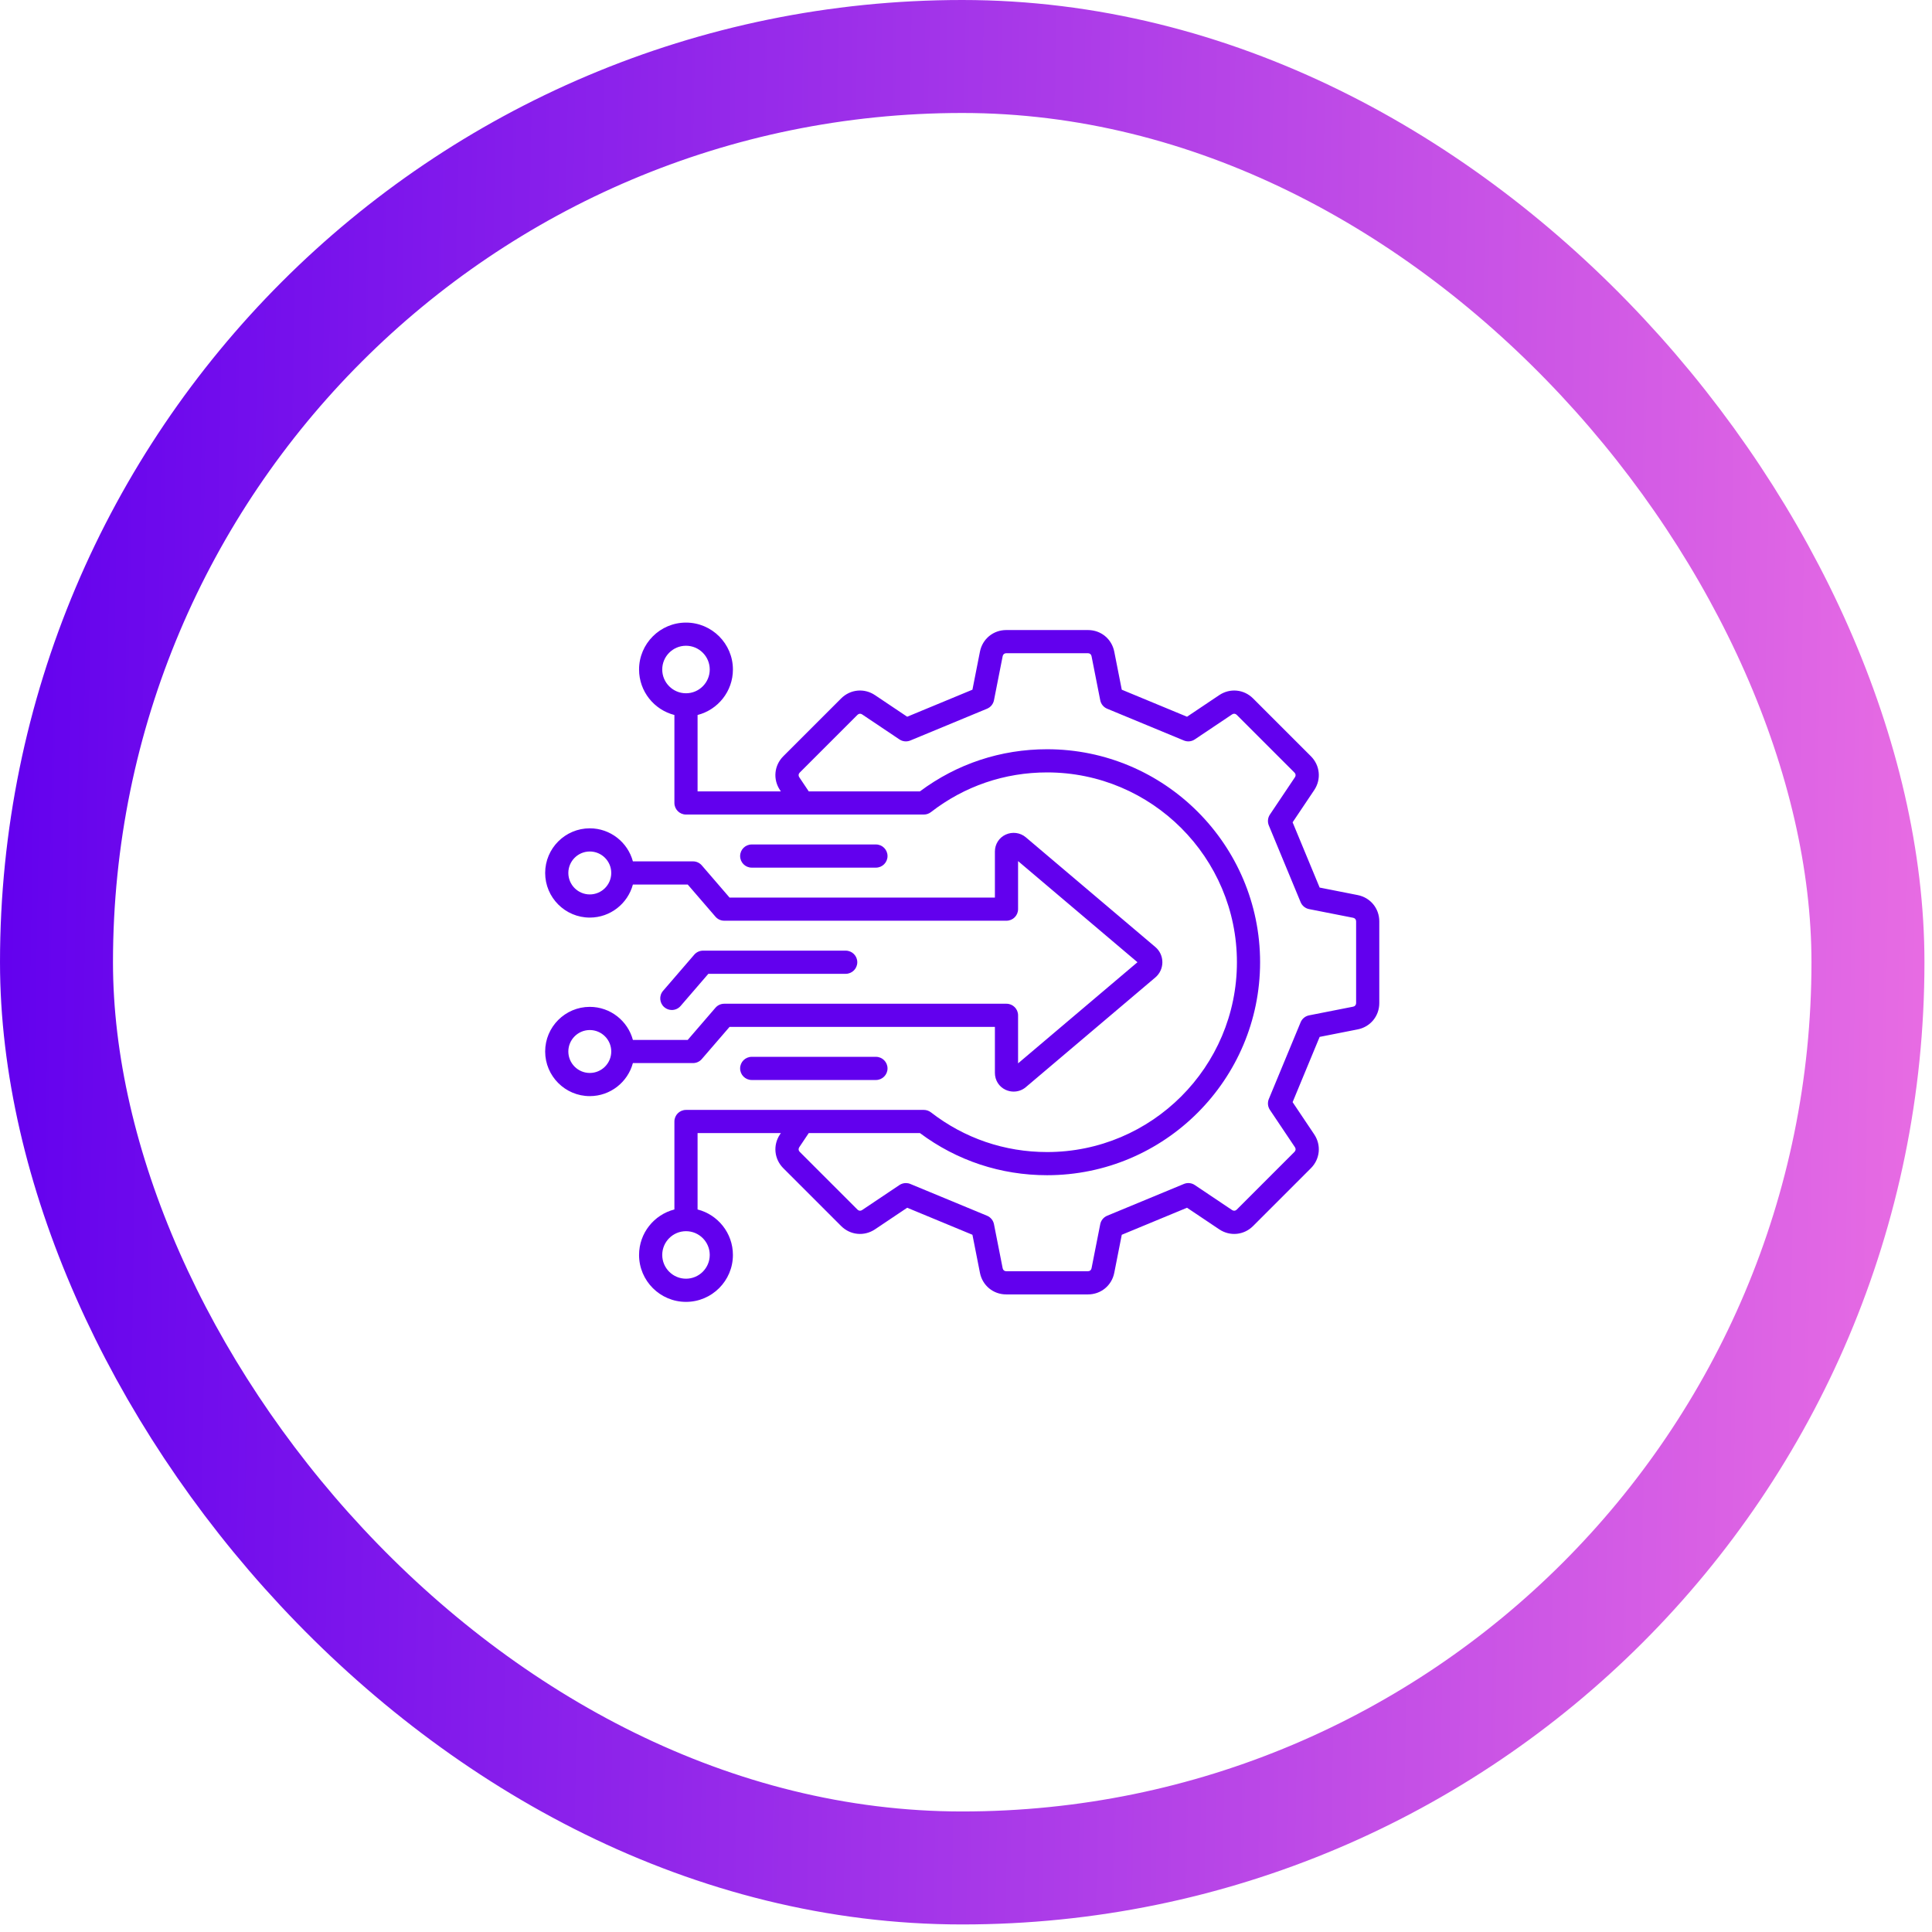
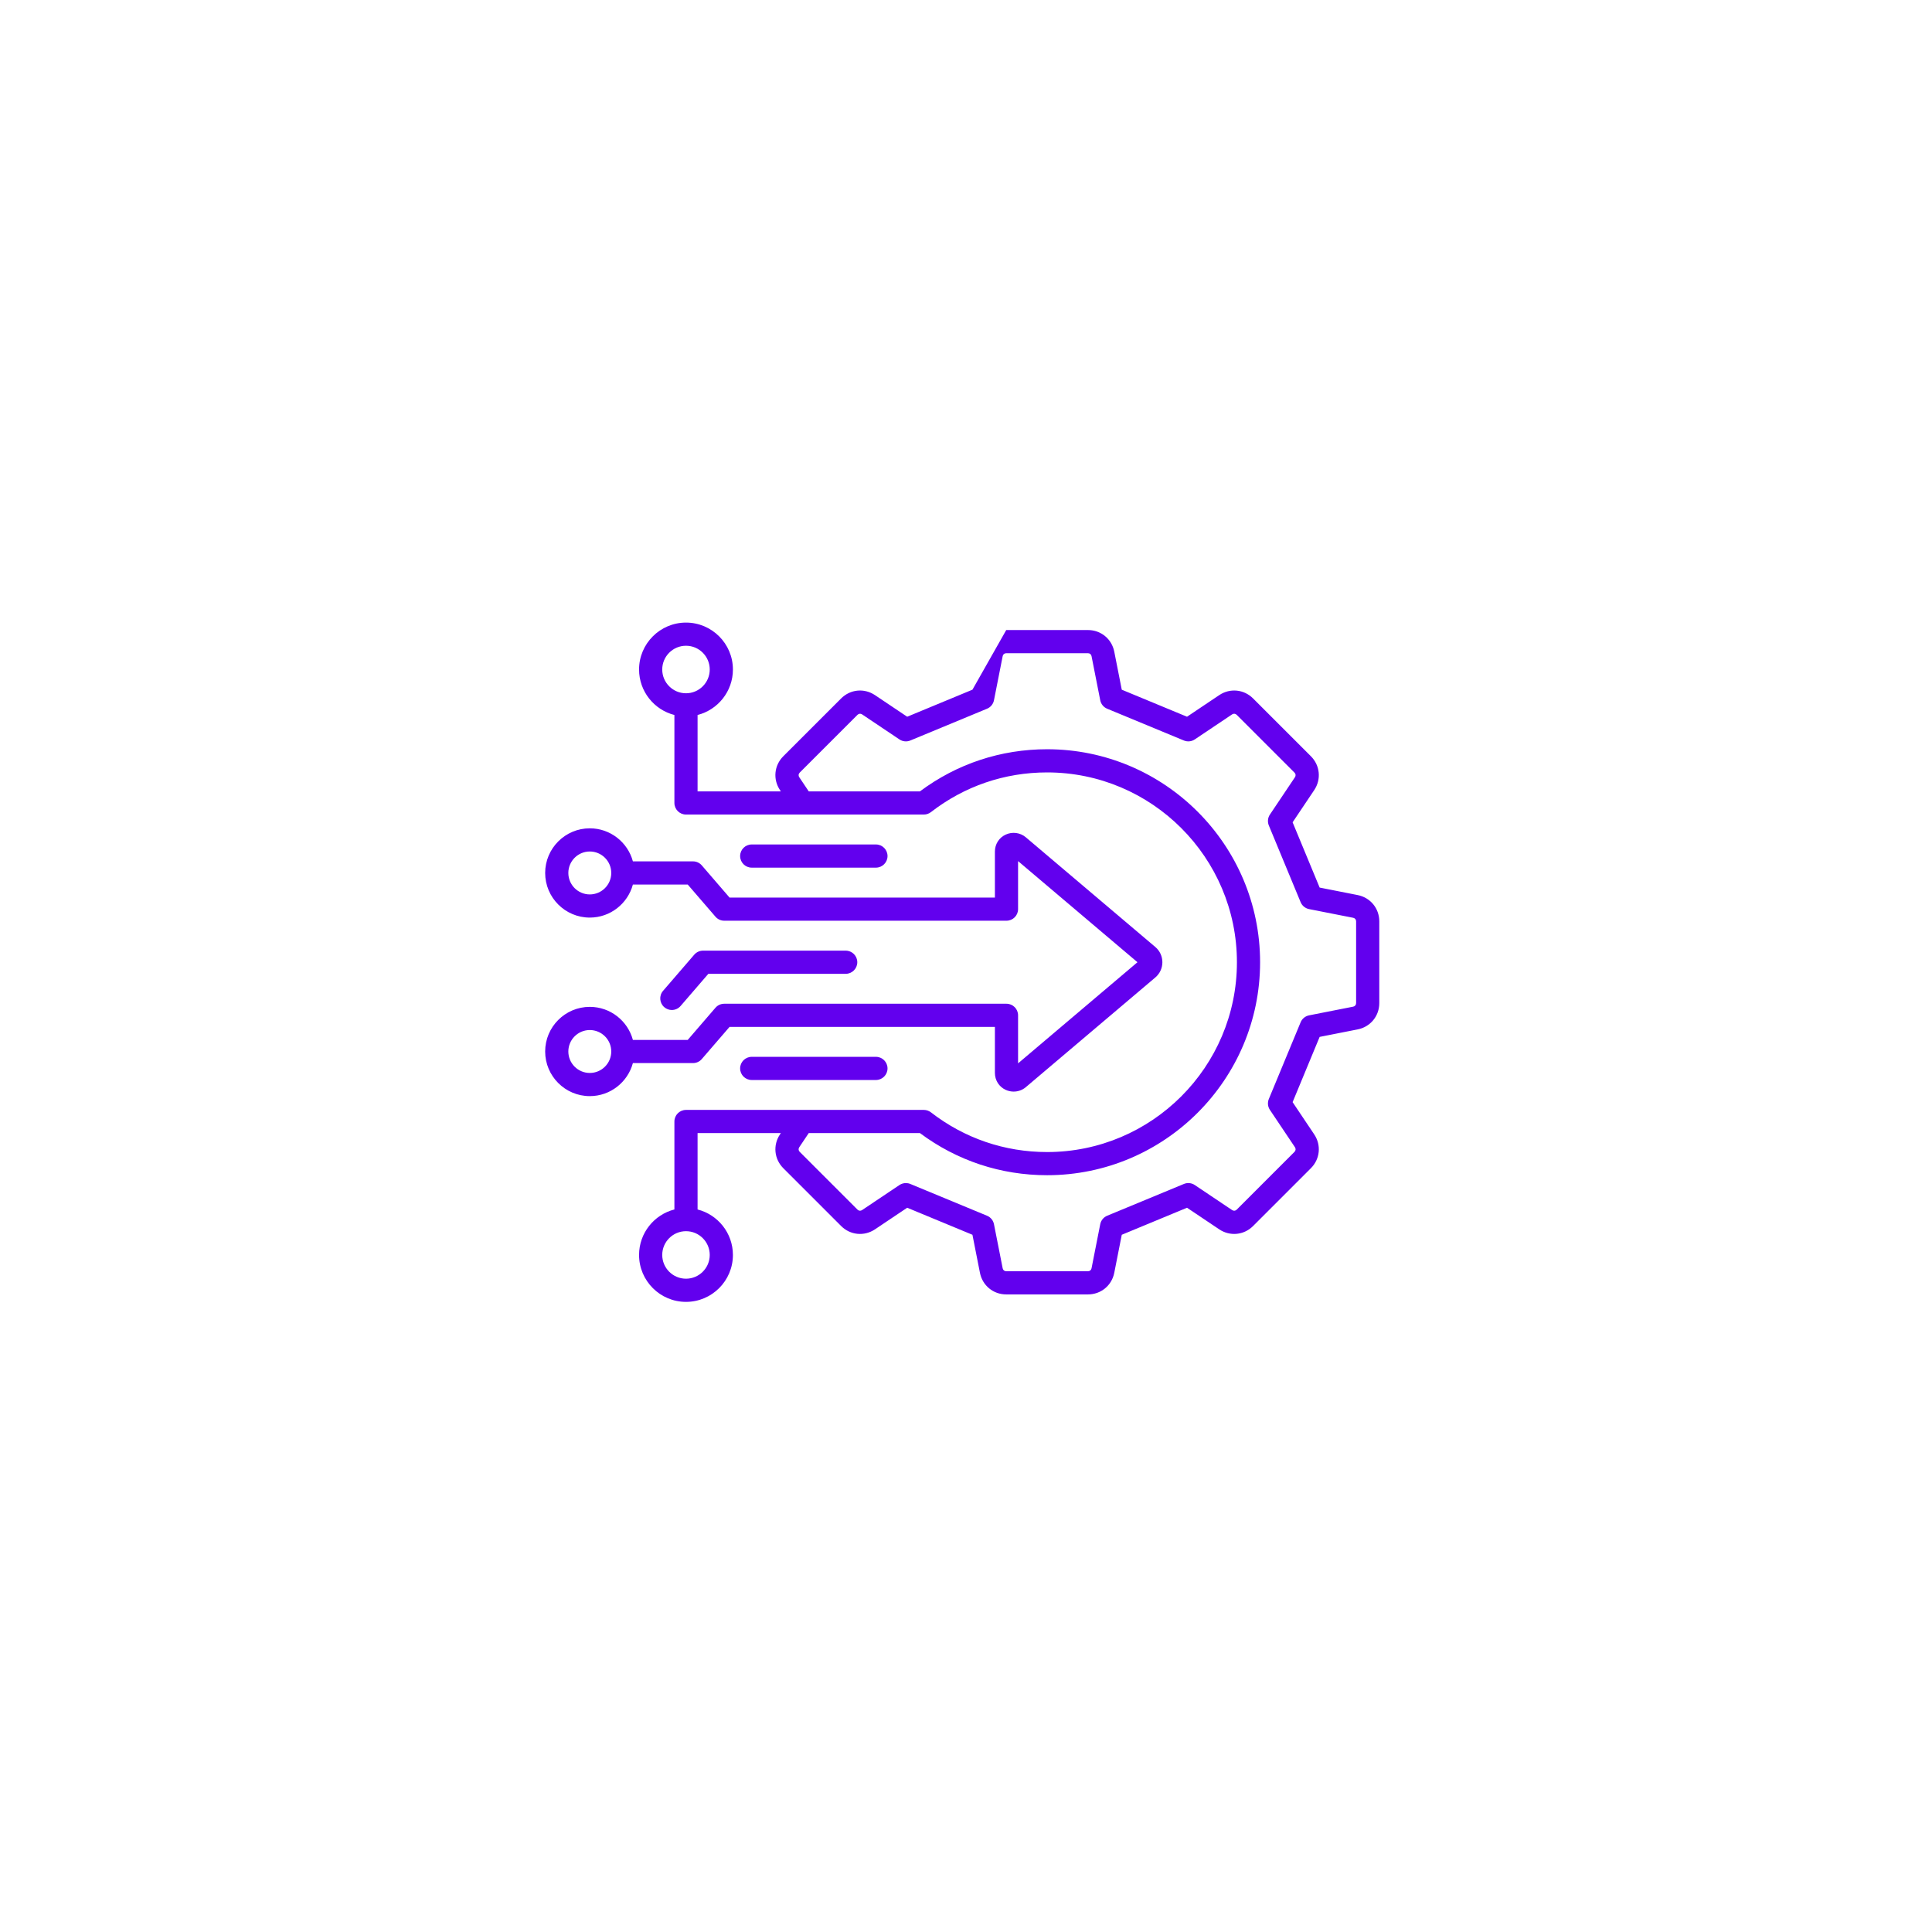
<svg xmlns="http://www.w3.org/2000/svg" width="171" height="171" viewBox="0 0 171 171" fill="none">
-   <rect x="5" y="5" width="160.332" height="160.332" rx="80.166" stroke="url(#paint0_linear_2400_11707)" stroke-width="10" />
  <g filter="url(#filter0_d_2400_11707)">
-     <path d="M120.167 79.222L116.801 78.558L114.408 72.782L116.319 69.933C116.959 68.979 116.838 67.746 116.026 66.934L110.91 61.819C110.099 61.007 108.866 60.886 107.912 61.526L105.063 63.437L99.287 61.044L98.623 57.678C98.401 56.552 97.444 55.765 96.296 55.765H89.061C87.913 55.765 86.956 56.552 86.734 57.678L86.07 61.044L80.295 63.437L77.445 61.526C76.492 60.886 75.259 61.007 74.447 61.819L69.331 66.934C68.519 67.746 68.398 68.979 69.038 69.933L69.112 70.044H61.742V63.283C63.538 62.825 64.87 61.195 64.87 59.258C64.87 56.968 63.007 55.105 60.717 55.105C58.426 55.105 56.563 56.968 56.563 59.258C56.563 61.195 57.895 62.825 59.691 63.283V71.069C59.691 71.635 60.15 72.095 60.717 72.095H81.769C81.996 72.095 82.217 72.019 82.397 71.88C85.363 69.581 88.918 68.366 92.679 68.366C101.942 68.366 109.479 75.903 109.479 85.166C109.479 94.43 101.942 101.967 92.679 101.967C88.918 101.967 85.363 100.752 82.397 98.453C82.217 98.314 81.996 98.238 81.769 98.238H60.717C60.15 98.238 59.691 98.697 59.691 99.263V107.049C57.895 107.507 56.563 109.138 56.563 111.075C56.563 113.365 58.426 115.228 60.717 115.228C63.007 115.228 64.87 113.365 64.87 111.075C64.87 109.138 63.538 107.507 61.742 107.049V100.289H69.113L69.038 100.4C68.399 101.353 68.519 102.586 69.331 103.398L74.447 108.514C75.259 109.326 76.492 109.446 77.445 108.807L80.295 106.896L86.07 109.289L86.734 112.654C86.956 113.781 87.913 114.568 89.061 114.568H96.296C97.445 114.568 98.401 113.781 98.623 112.655L99.287 109.289L105.063 106.896L107.912 108.807C108.865 109.446 110.099 109.326 110.91 108.514L116.026 103.398C116.838 102.586 116.959 101.353 116.319 100.4L114.408 97.55L116.801 91.775L120.167 91.111C121.293 90.889 122.08 89.932 122.08 88.784V81.549C122.08 80.401 121.293 79.444 120.167 79.222L120.167 79.222ZM58.614 59.258C58.614 58.098 59.557 57.155 60.717 57.155C61.876 57.155 62.819 58.098 62.819 59.258C62.819 60.417 61.876 61.361 60.717 61.361C59.557 61.361 58.614 60.417 58.614 59.258ZM62.819 111.074C62.819 112.234 61.876 113.177 60.717 113.177C59.557 113.177 58.614 112.234 58.614 111.074C58.614 109.915 59.557 108.972 60.717 108.972C61.876 108.972 62.819 109.915 62.819 111.074ZM120.029 88.784C120.029 88.944 119.927 89.068 119.77 89.099L115.866 89.868C115.529 89.935 115.248 90.165 115.117 90.482L112.303 97.272C112.172 97.589 112.208 97.951 112.399 98.236L114.616 101.542C114.705 101.675 114.69 101.834 114.576 101.948L109.46 107.064C109.347 107.177 109.188 107.193 109.054 107.103L105.749 104.886C105.464 104.695 105.102 104.659 104.785 104.791L97.995 107.604C97.678 107.735 97.448 108.016 97.381 108.353L96.611 112.257C96.58 112.415 96.457 112.516 96.296 112.516H89.061C88.901 112.516 88.777 112.415 88.746 112.257L87.976 108.353C87.91 108.016 87.68 107.735 87.363 107.604L80.572 104.791C80.446 104.738 80.313 104.713 80.18 104.713C79.979 104.713 79.78 104.771 79.609 104.886L76.303 107.103C76.169 107.193 76.01 107.177 75.897 107.064L70.781 101.948C70.668 101.834 70.652 101.675 70.741 101.542L71.582 100.288H81.423C84.694 102.729 88.578 104.017 92.679 104.017C103.073 104.017 111.53 95.561 111.53 85.166C111.53 74.771 103.073 66.315 92.679 66.315C88.578 66.315 84.694 67.603 81.423 70.044H71.582L70.741 68.79C70.652 68.657 70.668 68.498 70.781 68.384L75.897 63.269C76.01 63.155 76.169 63.14 76.303 63.229L79.609 65.446C79.894 65.637 80.255 65.673 80.572 65.541L87.362 62.728C87.679 62.597 87.909 62.316 87.976 61.979L88.746 58.075C88.777 57.917 88.9 57.816 89.061 57.816H96.296C96.456 57.816 96.58 57.917 96.611 58.075L97.381 61.979C97.447 62.316 97.677 62.597 97.994 62.728L104.785 65.541C105.102 65.672 105.463 65.637 105.748 65.446L109.054 63.229C109.187 63.139 109.347 63.155 109.46 63.269L114.576 68.385C114.689 68.498 114.705 68.657 114.616 68.79L112.399 72.096C112.208 72.381 112.172 72.743 112.303 73.06L115.117 79.85C115.248 80.167 115.529 80.397 115.865 80.464L119.77 81.233C119.927 81.264 120.029 81.388 120.029 81.548V88.783L120.029 88.784ZM77.529 93.539C78.095 93.539 78.554 93.998 78.554 94.564C78.554 95.13 78.095 95.59 77.529 95.59H66.534C65.967 95.59 65.508 95.13 65.508 94.564C65.508 93.998 65.967 93.539 66.534 93.539H77.529ZM58.794 89.145C58.365 88.775 58.317 88.127 58.687 87.699L61.449 84.496C61.644 84.271 61.927 84.141 62.225 84.141H74.853C75.419 84.141 75.878 84.6 75.878 85.166C75.878 85.732 75.419 86.192 74.853 86.192H62.695L60.24 89.038C60.037 89.273 59.751 89.394 59.463 89.394C59.226 89.394 58.987 89.312 58.794 89.145ZM66.534 76.794C65.967 76.794 65.508 76.335 65.508 75.768C65.508 75.202 65.967 74.743 66.534 74.743H77.529C78.095 74.743 78.554 75.202 78.554 75.768C78.554 76.335 78.095 76.794 77.529 76.794H66.534ZM61.339 94.093C61.637 94.093 61.921 93.963 62.115 93.737L64.571 90.891H88.058V94.959C88.058 95.614 88.422 96.189 89.006 96.459C89.233 96.565 89.476 96.616 89.718 96.616C90.106 96.616 90.488 96.483 90.792 96.226L102.258 86.514C102.654 86.178 102.881 85.687 102.881 85.166C102.881 84.645 102.654 84.154 102.258 83.819L90.792 74.106C90.3 73.689 89.599 73.598 89.006 73.873C88.422 74.144 88.058 74.719 88.058 75.373V79.442H64.571L62.116 76.595C61.921 76.369 61.637 76.239 61.339 76.239H56.017C55.564 74.557 54.026 73.314 52.202 73.314C50.024 73.314 48.252 75.087 48.252 77.265C48.252 79.443 50.024 81.215 52.202 81.215C54.026 81.215 55.564 79.973 56.017 78.29H60.87L63.325 81.136C63.52 81.362 63.803 81.492 64.101 81.492H89.084C89.65 81.492 90.109 81.033 90.109 80.467V76.215L100.676 85.166L90.109 94.117V89.865C90.109 89.299 89.65 88.84 89.084 88.84H64.101C63.803 88.84 63.52 88.969 63.325 89.195L60.87 92.042H56.017C55.564 90.359 54.026 89.117 52.202 89.117C50.024 89.117 48.252 90.889 48.252 93.067C48.252 95.245 50.024 97.017 52.202 97.017C54.026 97.017 55.564 95.775 56.017 94.092H61.339L61.339 94.093ZM52.202 79.165C51.155 79.165 50.303 78.312 50.303 77.265C50.303 76.218 51.155 75.365 52.202 75.365C53.249 75.365 54.102 76.218 54.102 77.265C54.102 78.313 53.249 79.165 52.202 79.165ZM52.202 94.967C51.155 94.967 50.303 94.115 50.303 93.067C50.303 92.02 51.155 91.168 52.202 91.168C53.249 91.168 54.102 92.02 54.102 93.067C54.102 94.115 53.249 94.967 52.202 94.967Z" fill="#6200EE" />
+     <path d="M120.167 79.222L116.801 78.558L114.408 72.782L116.319 69.933C116.959 68.979 116.838 67.746 116.026 66.934L110.91 61.819C110.099 61.007 108.866 60.886 107.912 61.526L105.063 63.437L99.287 61.044L98.623 57.678C98.401 56.552 97.444 55.765 96.296 55.765H89.061L86.07 61.044L80.295 63.437L77.445 61.526C76.492 60.886 75.259 61.007 74.447 61.819L69.331 66.934C68.519 67.746 68.398 68.979 69.038 69.933L69.112 70.044H61.742V63.283C63.538 62.825 64.87 61.195 64.87 59.258C64.87 56.968 63.007 55.105 60.717 55.105C58.426 55.105 56.563 56.968 56.563 59.258C56.563 61.195 57.895 62.825 59.691 63.283V71.069C59.691 71.635 60.15 72.095 60.717 72.095H81.769C81.996 72.095 82.217 72.019 82.397 71.88C85.363 69.581 88.918 68.366 92.679 68.366C101.942 68.366 109.479 75.903 109.479 85.166C109.479 94.43 101.942 101.967 92.679 101.967C88.918 101.967 85.363 100.752 82.397 98.453C82.217 98.314 81.996 98.238 81.769 98.238H60.717C60.15 98.238 59.691 98.697 59.691 99.263V107.049C57.895 107.507 56.563 109.138 56.563 111.075C56.563 113.365 58.426 115.228 60.717 115.228C63.007 115.228 64.87 113.365 64.87 111.075C64.87 109.138 63.538 107.507 61.742 107.049V100.289H69.113L69.038 100.4C68.399 101.353 68.519 102.586 69.331 103.398L74.447 108.514C75.259 109.326 76.492 109.446 77.445 108.807L80.295 106.896L86.07 109.289L86.734 112.654C86.956 113.781 87.913 114.568 89.061 114.568H96.296C97.445 114.568 98.401 113.781 98.623 112.655L99.287 109.289L105.063 106.896L107.912 108.807C108.865 109.446 110.099 109.326 110.91 108.514L116.026 103.398C116.838 102.586 116.959 101.353 116.319 100.4L114.408 97.55L116.801 91.775L120.167 91.111C121.293 90.889 122.08 89.932 122.08 88.784V81.549C122.08 80.401 121.293 79.444 120.167 79.222L120.167 79.222ZM58.614 59.258C58.614 58.098 59.557 57.155 60.717 57.155C61.876 57.155 62.819 58.098 62.819 59.258C62.819 60.417 61.876 61.361 60.717 61.361C59.557 61.361 58.614 60.417 58.614 59.258ZM62.819 111.074C62.819 112.234 61.876 113.177 60.717 113.177C59.557 113.177 58.614 112.234 58.614 111.074C58.614 109.915 59.557 108.972 60.717 108.972C61.876 108.972 62.819 109.915 62.819 111.074ZM120.029 88.784C120.029 88.944 119.927 89.068 119.77 89.099L115.866 89.868C115.529 89.935 115.248 90.165 115.117 90.482L112.303 97.272C112.172 97.589 112.208 97.951 112.399 98.236L114.616 101.542C114.705 101.675 114.69 101.834 114.576 101.948L109.46 107.064C109.347 107.177 109.188 107.193 109.054 107.103L105.749 104.886C105.464 104.695 105.102 104.659 104.785 104.791L97.995 107.604C97.678 107.735 97.448 108.016 97.381 108.353L96.611 112.257C96.58 112.415 96.457 112.516 96.296 112.516H89.061C88.901 112.516 88.777 112.415 88.746 112.257L87.976 108.353C87.91 108.016 87.68 107.735 87.363 107.604L80.572 104.791C80.446 104.738 80.313 104.713 80.18 104.713C79.979 104.713 79.78 104.771 79.609 104.886L76.303 107.103C76.169 107.193 76.01 107.177 75.897 107.064L70.781 101.948C70.668 101.834 70.652 101.675 70.741 101.542L71.582 100.288H81.423C84.694 102.729 88.578 104.017 92.679 104.017C103.073 104.017 111.53 95.561 111.53 85.166C111.53 74.771 103.073 66.315 92.679 66.315C88.578 66.315 84.694 67.603 81.423 70.044H71.582L70.741 68.79C70.652 68.657 70.668 68.498 70.781 68.384L75.897 63.269C76.01 63.155 76.169 63.14 76.303 63.229L79.609 65.446C79.894 65.637 80.255 65.673 80.572 65.541L87.362 62.728C87.679 62.597 87.909 62.316 87.976 61.979L88.746 58.075C88.777 57.917 88.9 57.816 89.061 57.816H96.296C96.456 57.816 96.58 57.917 96.611 58.075L97.381 61.979C97.447 62.316 97.677 62.597 97.994 62.728L104.785 65.541C105.102 65.672 105.463 65.637 105.748 65.446L109.054 63.229C109.187 63.139 109.347 63.155 109.46 63.269L114.576 68.385C114.689 68.498 114.705 68.657 114.616 68.79L112.399 72.096C112.208 72.381 112.172 72.743 112.303 73.06L115.117 79.85C115.248 80.167 115.529 80.397 115.865 80.464L119.77 81.233C119.927 81.264 120.029 81.388 120.029 81.548V88.783L120.029 88.784ZM77.529 93.539C78.095 93.539 78.554 93.998 78.554 94.564C78.554 95.13 78.095 95.59 77.529 95.59H66.534C65.967 95.59 65.508 95.13 65.508 94.564C65.508 93.998 65.967 93.539 66.534 93.539H77.529ZM58.794 89.145C58.365 88.775 58.317 88.127 58.687 87.699L61.449 84.496C61.644 84.271 61.927 84.141 62.225 84.141H74.853C75.419 84.141 75.878 84.6 75.878 85.166C75.878 85.732 75.419 86.192 74.853 86.192H62.695L60.24 89.038C60.037 89.273 59.751 89.394 59.463 89.394C59.226 89.394 58.987 89.312 58.794 89.145ZM66.534 76.794C65.967 76.794 65.508 76.335 65.508 75.768C65.508 75.202 65.967 74.743 66.534 74.743H77.529C78.095 74.743 78.554 75.202 78.554 75.768C78.554 76.335 78.095 76.794 77.529 76.794H66.534ZM61.339 94.093C61.637 94.093 61.921 93.963 62.115 93.737L64.571 90.891H88.058V94.959C88.058 95.614 88.422 96.189 89.006 96.459C89.233 96.565 89.476 96.616 89.718 96.616C90.106 96.616 90.488 96.483 90.792 96.226L102.258 86.514C102.654 86.178 102.881 85.687 102.881 85.166C102.881 84.645 102.654 84.154 102.258 83.819L90.792 74.106C90.3 73.689 89.599 73.598 89.006 73.873C88.422 74.144 88.058 74.719 88.058 75.373V79.442H64.571L62.116 76.595C61.921 76.369 61.637 76.239 61.339 76.239H56.017C55.564 74.557 54.026 73.314 52.202 73.314C50.024 73.314 48.252 75.087 48.252 77.265C48.252 79.443 50.024 81.215 52.202 81.215C54.026 81.215 55.564 79.973 56.017 78.29H60.87L63.325 81.136C63.52 81.362 63.803 81.492 64.101 81.492H89.084C89.65 81.492 90.109 81.033 90.109 80.467V76.215L100.676 85.166L90.109 94.117V89.865C90.109 89.299 89.65 88.84 89.084 88.84H64.101C63.803 88.84 63.52 88.969 63.325 89.195L60.87 92.042H56.017C55.564 90.359 54.026 89.117 52.202 89.117C50.024 89.117 48.252 90.889 48.252 93.067C48.252 95.245 50.024 97.017 52.202 97.017C54.026 97.017 55.564 95.775 56.017 94.092H61.339L61.339 94.093ZM52.202 79.165C51.155 79.165 50.303 78.312 50.303 77.265C50.303 76.218 51.155 75.365 52.202 75.365C53.249 75.365 54.102 76.218 54.102 77.265C54.102 78.313 53.249 79.165 52.202 79.165ZM52.202 94.967C51.155 94.967 50.303 94.115 50.303 93.067C50.303 92.02 51.155 91.168 52.202 91.168C53.249 91.168 54.102 92.02 54.102 93.067C54.102 94.115 53.249 94.967 52.202 94.967Z" fill="#6200EE" />
  </g>
  <defs>
    <filter id="filter0_d_2400_11707" x="-22.834" y="-22.834" width="215.998" height="215.999" filterUnits="userSpaceOnUse" color-interpolation-filters="sRGB">
      <feFlood flood-opacity="0" result="BackgroundImageFix" />
      <feColorMatrix in="SourceAlpha" type="matrix" values="0 0 0 0 0 0 0 0 0 0 0 0 0 0 0 0 0 0 127 0" result="hardAlpha" />
      <feMorphology radius="10" operator="dilate" in="SourceAlpha" result="effect1_dropShadow_2400_11707" />
      <feOffset />
      <feGaussianBlur stdDeviation="12.5" />
      <feComposite in2="hardAlpha" operator="out" />
      <feColorMatrix type="matrix" values="0 0 0 0 1 0 0 0 0 1 0 0 0 0 1 0 0 0 0.25 0" />
      <feBlend mode="normal" in2="BackgroundImageFix" result="effect1_dropShadow_2400_11707" />
      <feBlend mode="normal" in="SourceGraphic" in2="effect1_dropShadow_2400_11707" result="shape" />
    </filter>
    <linearGradient id="paint0_linear_2400_11707" x1="4.27321e-08" y1="8.918" x2="173.835" y2="11.859" gradientUnits="userSpaceOnUse">
      <stop stop-color="#6200EE" />
      <stop offset="1" stop-color="#E96DE3" />
    </linearGradient>
  </defs>
</svg>